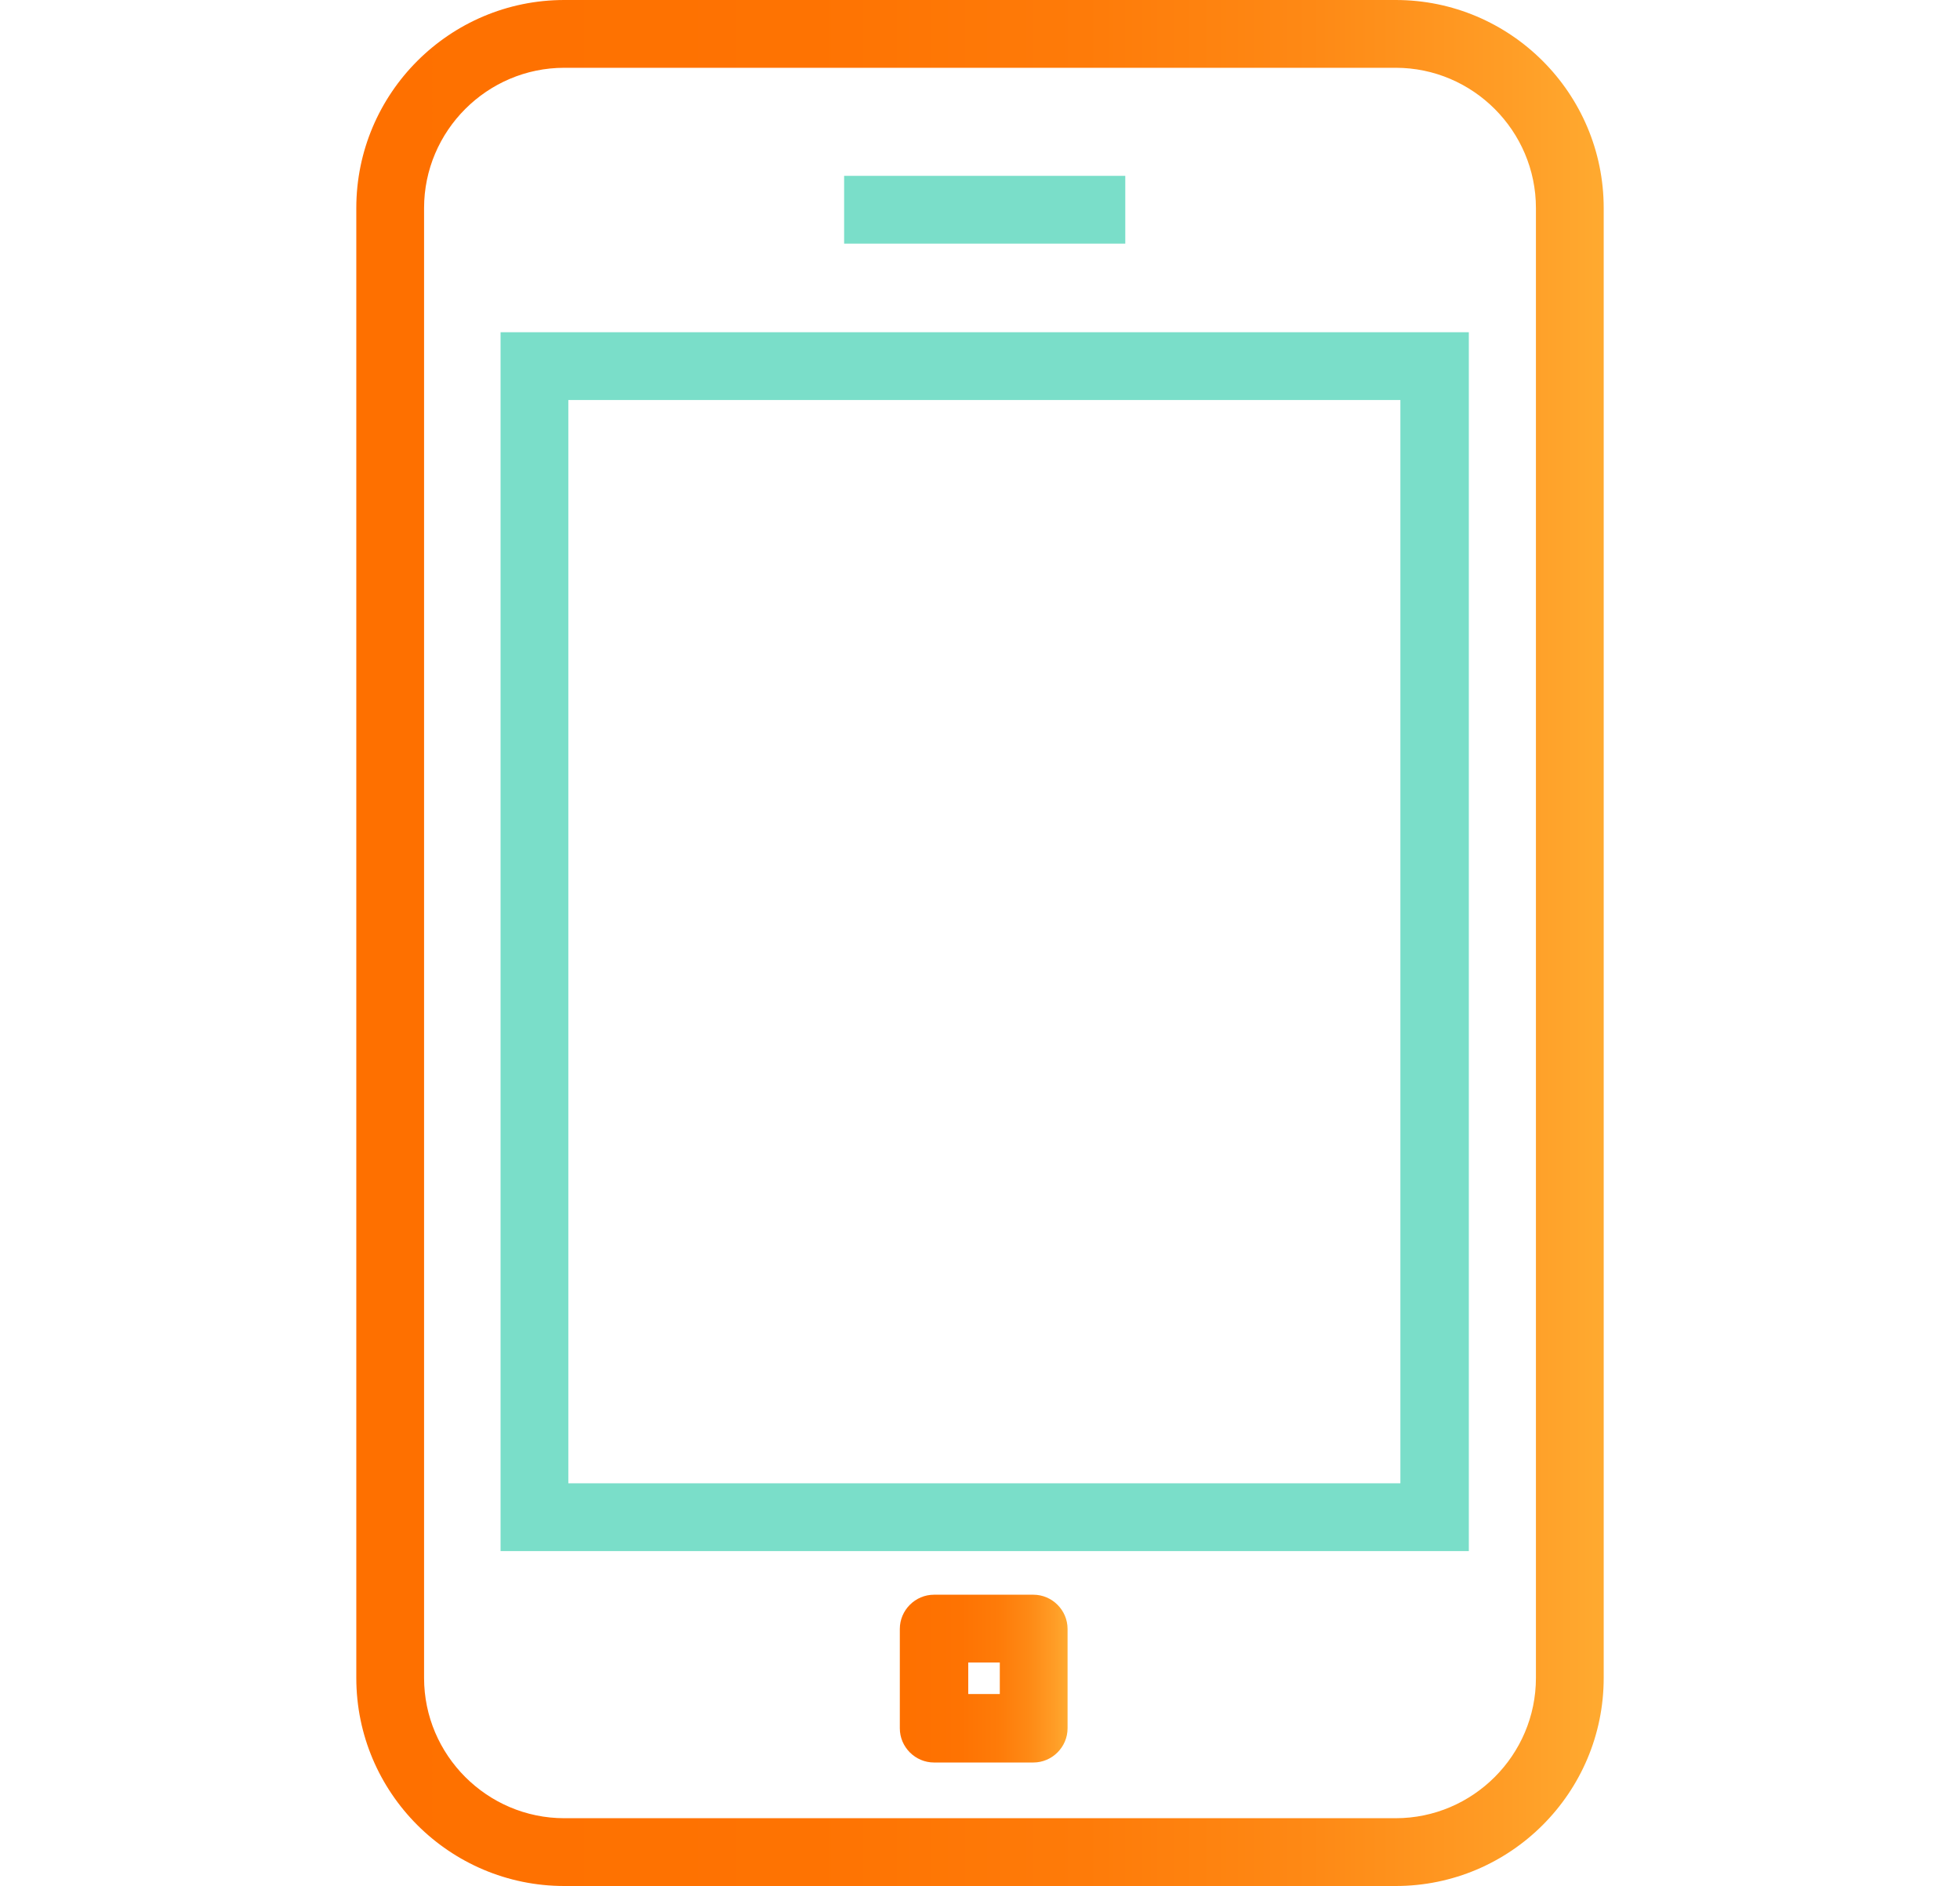
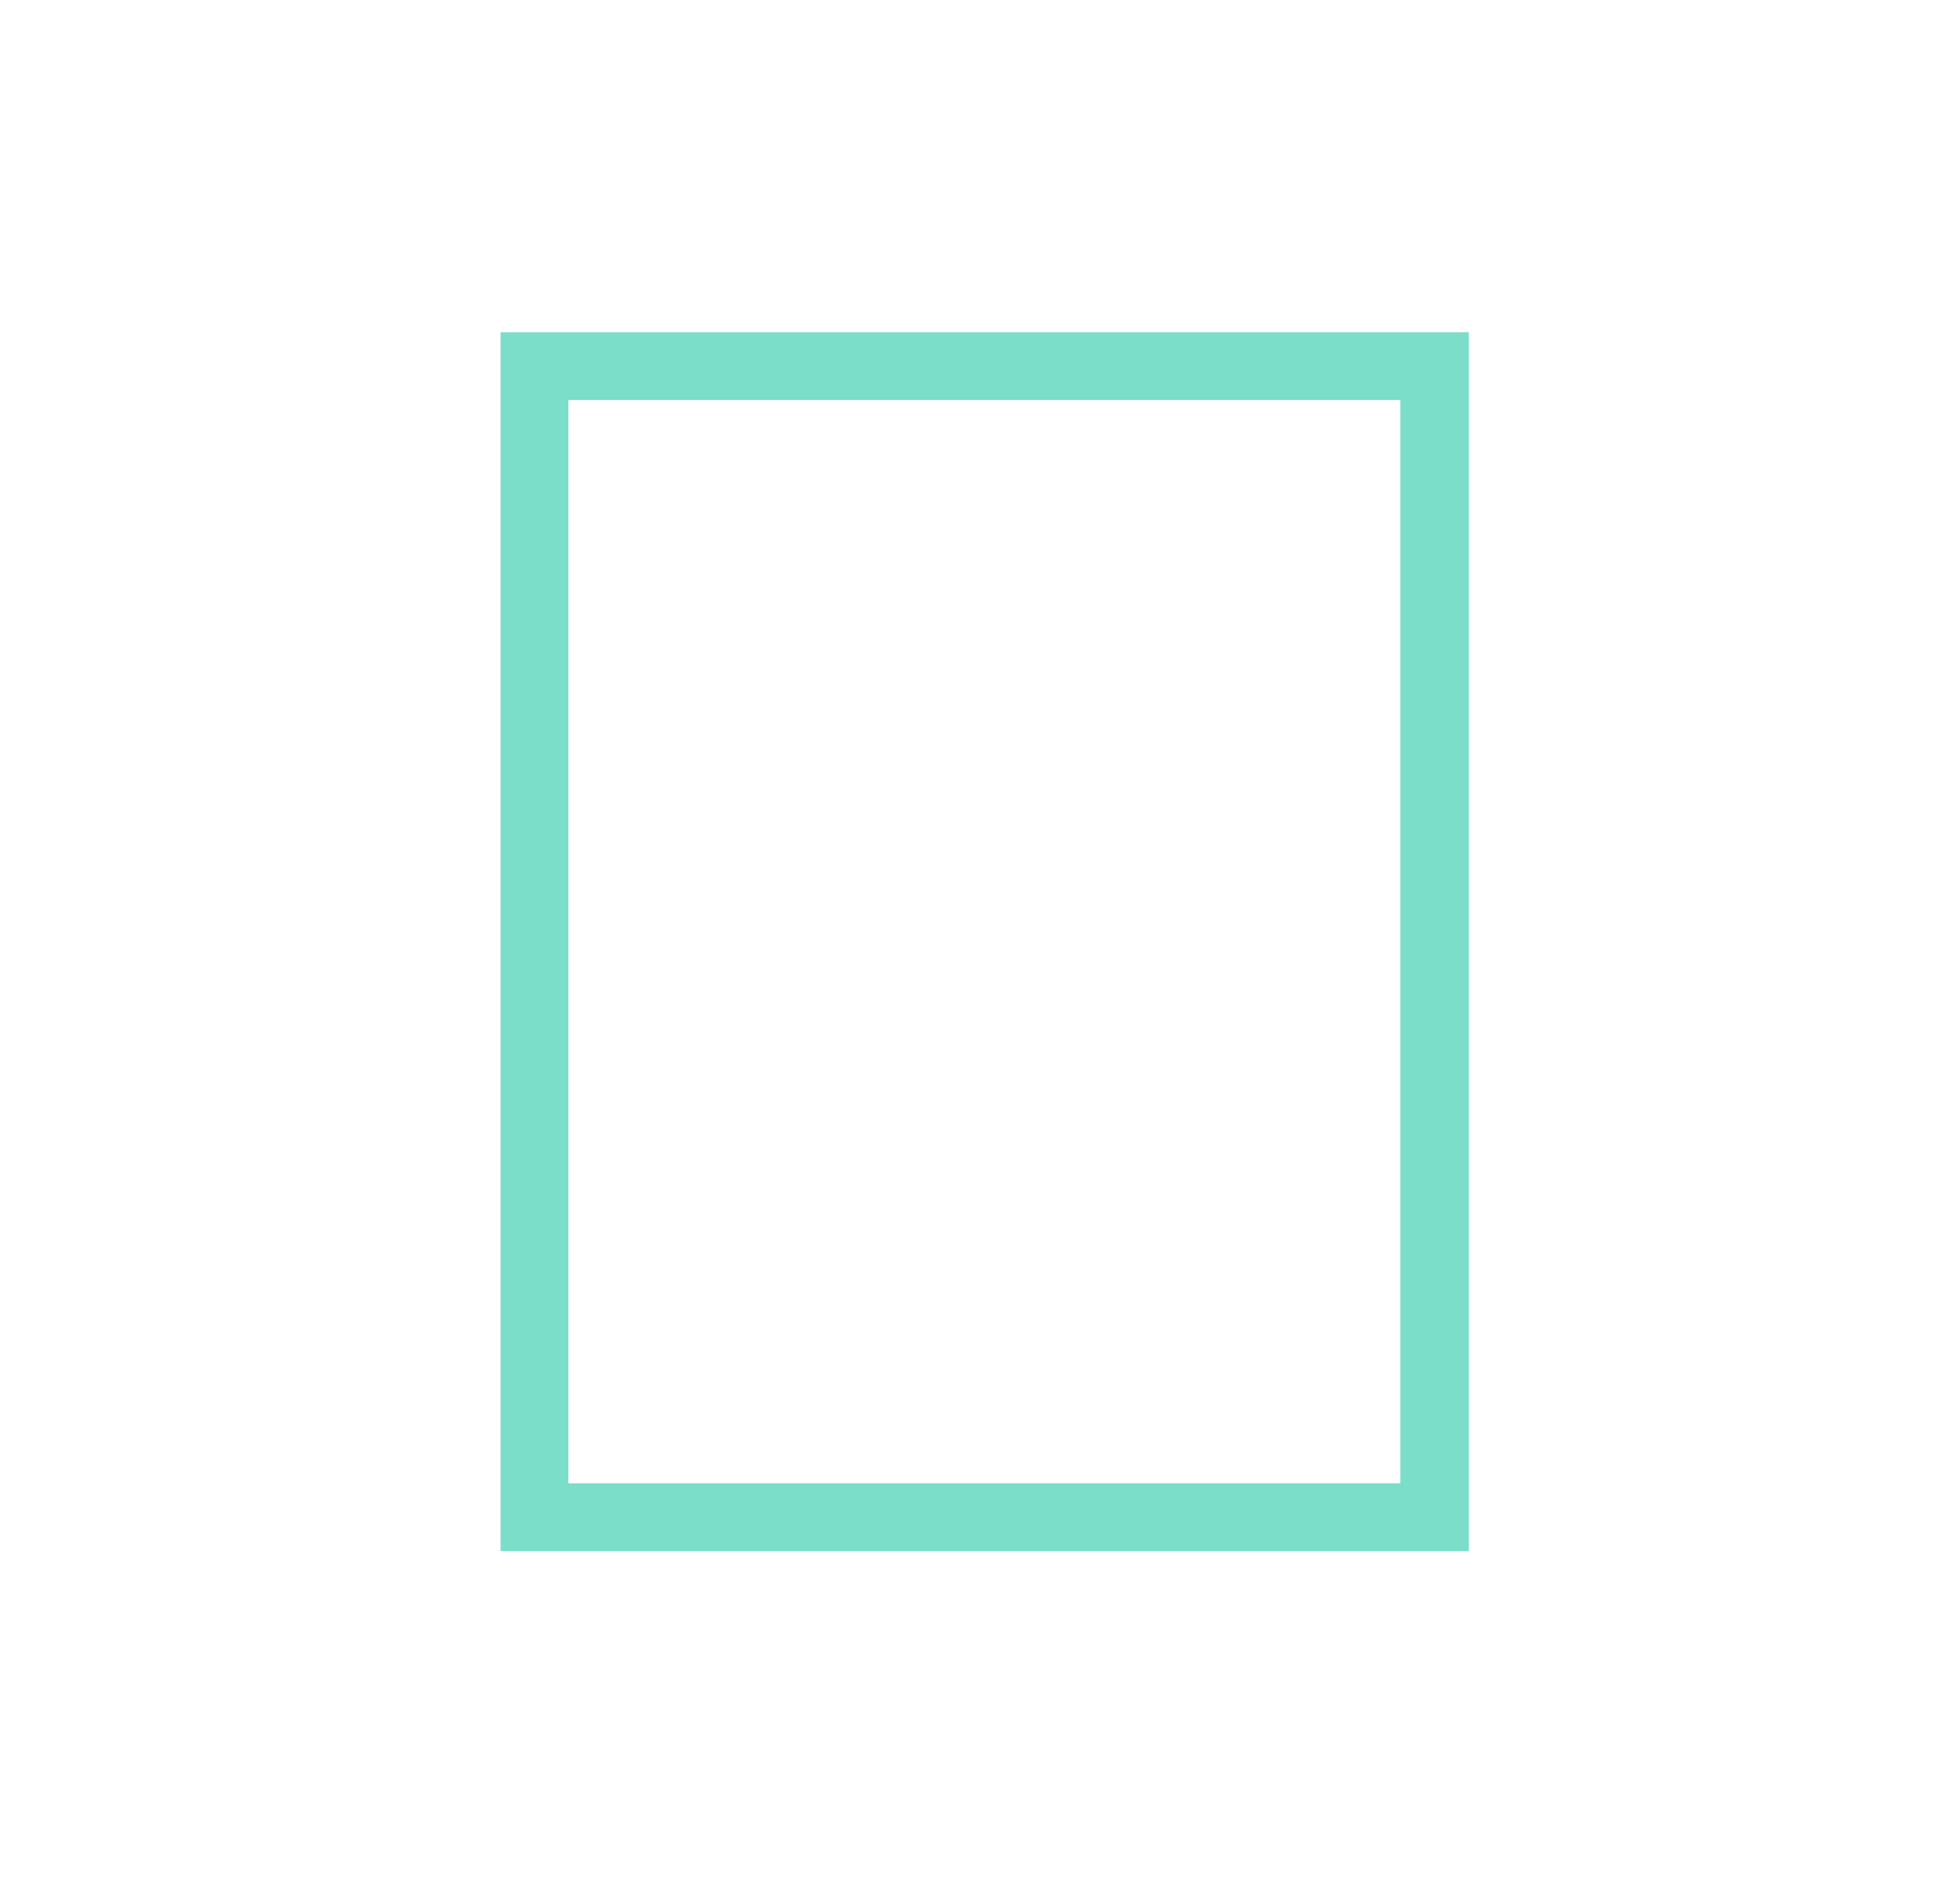
<svg xmlns="http://www.w3.org/2000/svg" version="1.1" id="Calque_1" x="0px" y="0px" viewBox="0 0 292.1 281" style="enable-background:new 0 0 292.1 281;" xml:space="preserve">
  <style type="text/css">
	.st0{fill:url(#SVGID_1_);}
	.st1{fill:#7ADEC9;}
	.st2{fill:url(#SVGID_00000172431138615810750380000005557587156971809155_);}
</style>
  <g>
    <linearGradient id="SVGID_1_" gradientUnits="userSpaceOnUse" x1="238.965" y1="140.5" x2="53.135" y2="140.5">
      <stop offset="0" style="stop-color:#FFAA30" />
      <stop offset="7.625628e-02" style="stop-color:#FF9D26" />
      <stop offset="0.235" style="stop-color:#FE8915" />
      <stop offset="0.416" style="stop-color:#FE7B09" />
      <stop offset="0.635" style="stop-color:#FE7302" />
      <stop offset="1" style="stop-color:#FE7000" />
    </linearGradient>
-     <path class="st0" d="M208,281H84.1c-17.1,0-31-13.9-31-31V31c0-17.1,13.9-31,31-31H208c17.1,0,31,13.9,31,31v219   C239,267.1,225.1,281,208,281z M84.1,10.1c-11.5,0-20.9,9.4-20.9,20.9v219c0,11.5,9.4,20.9,20.9,20.9H208   c11.5,0,20.9-9.4,20.9-20.9V31c0-11.5-9.4-20.9-20.9-20.9H84.1z" />
    <path class="st1" d="M218.8,231.1H74.6V49.5h144.3V231.1z M84.7,221h124V59.6h-124V221z" />
-     <rect x="125.8" y="26.2" class="st1" width="41.9" height="10.1" />
    <linearGradient id="SVGID_00000011722088137417324500000007484805862886657413_" gradientUnits="userSpaceOnUse" x1="159.101" y1="250.11" x2="134.168" y2="250.11">
      <stop offset="0" style="stop-color:#FFAA30" />
      <stop offset="7.625628e-02" style="stop-color:#FF9D26" />
      <stop offset="0.235" style="stop-color:#FE8915" />
      <stop offset="0.416" style="stop-color:#FE7B09" />
      <stop offset="0.635" style="stop-color:#FE7302" />
      <stop offset="1" style="stop-color:#FE7000" />
    </linearGradient>
-     <path style="fill:url(#SVGID_00000011722088137417324500000007484805862886657413_);" d="M154,262.6h-14.8c-2.8,0-5.1-2.3-5.1-5.1   v-14.8c0-2.8,2.3-5.1,5.1-5.1H154c2.8,0,5.1,2.3,5.1,5.1v14.8C159.1,260.3,156.8,262.6,154,262.6z M144.3,252.4h4.7v-4.7h-4.7   V252.4z" />
  </g>
</svg>